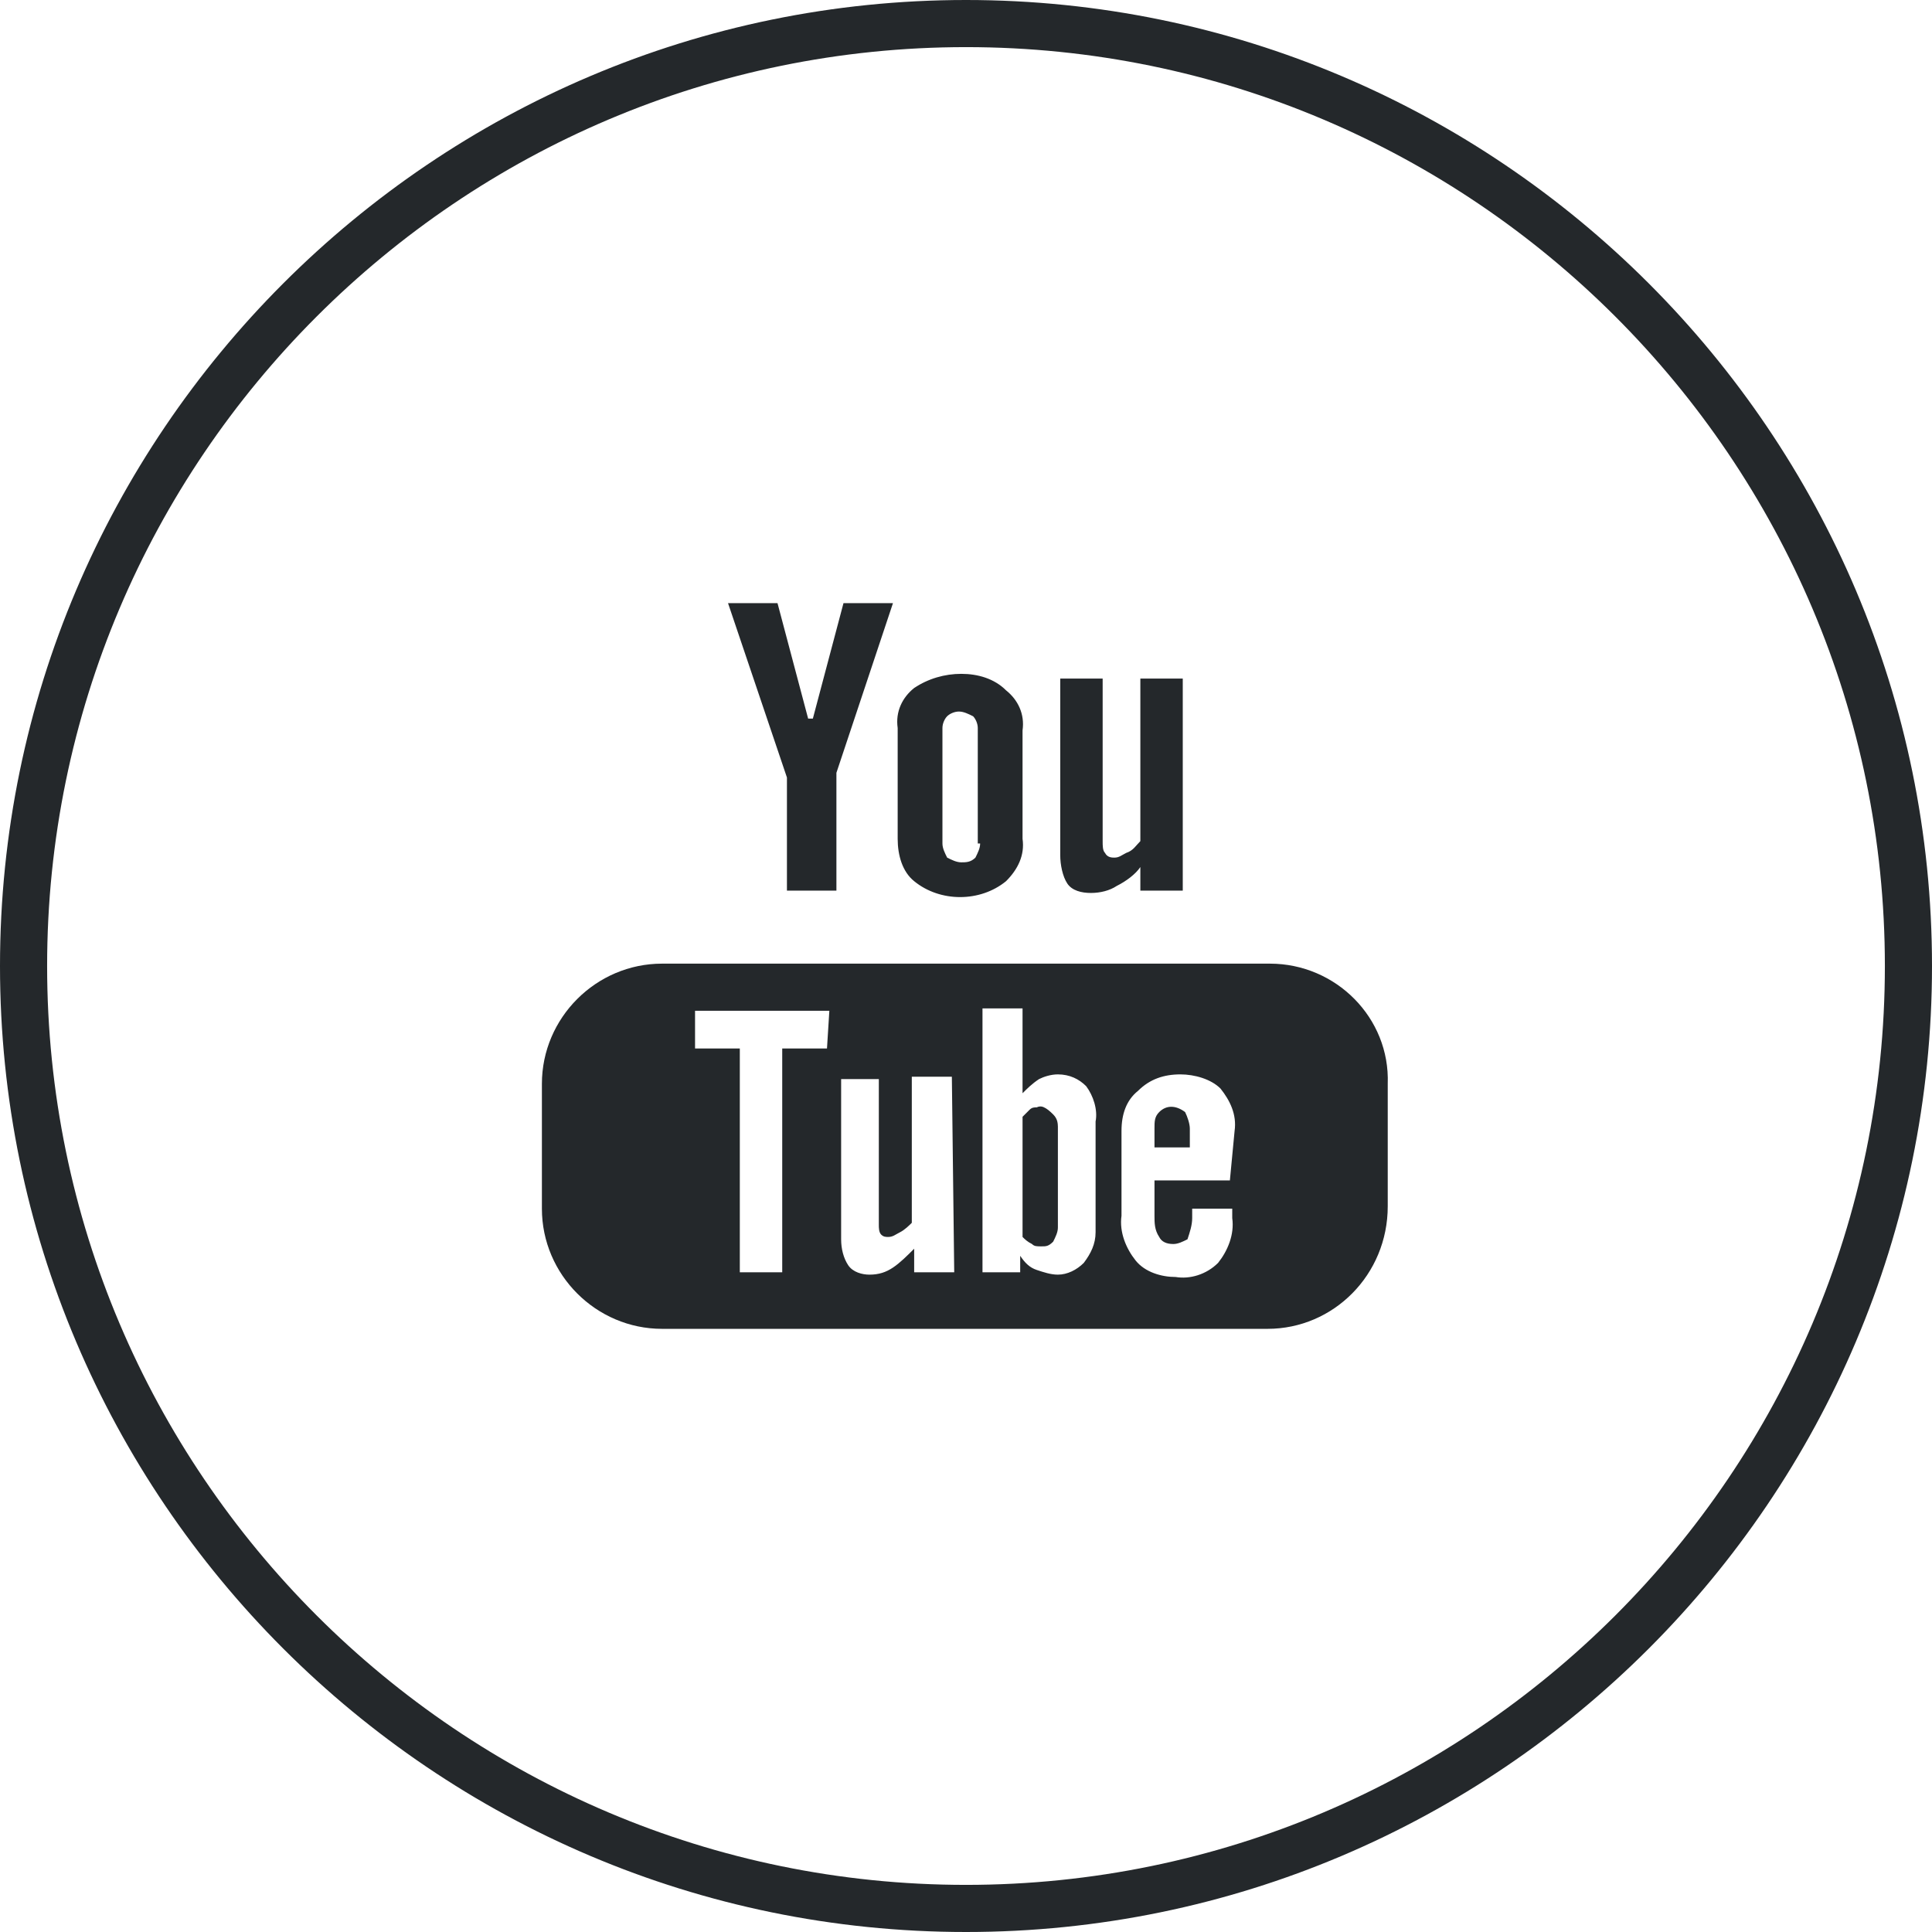
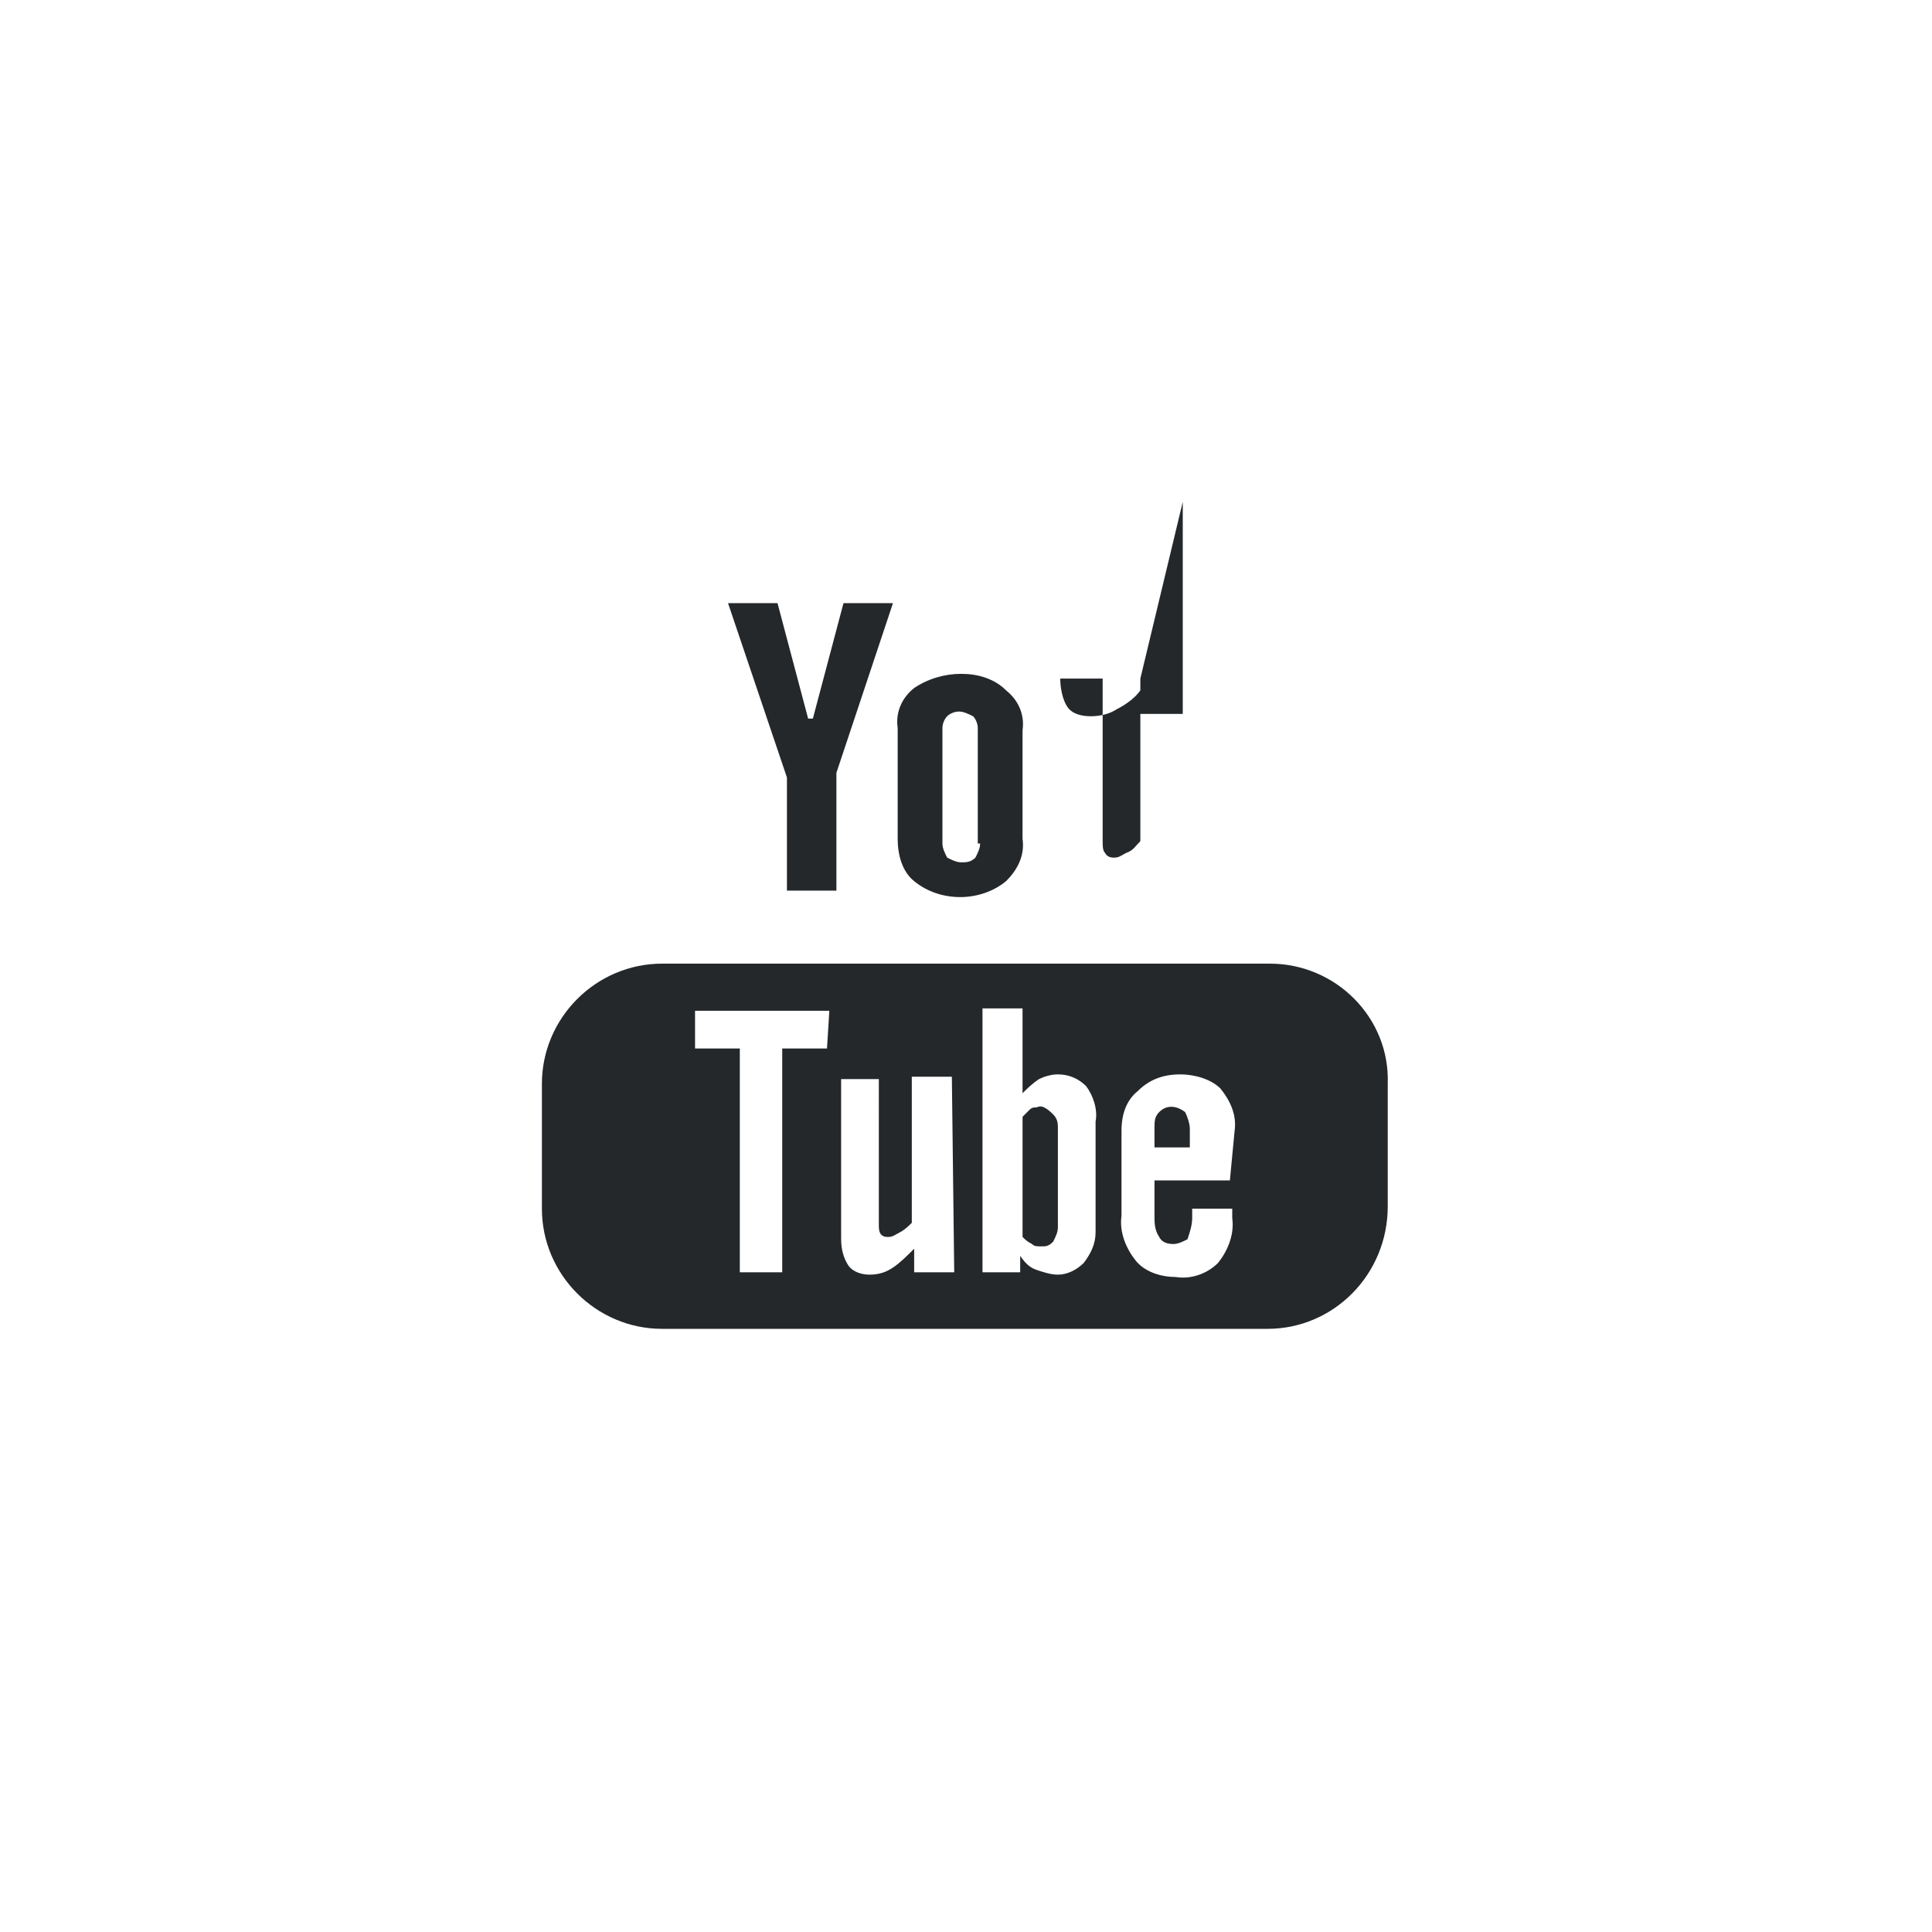
<svg xmlns="http://www.w3.org/2000/svg" version="1.1" id="Layer_1" x="0px" y="0px" viewBox="0 0 82 82" style="enable-background:new 0 0 82 82;" xml:space="preserve">
  <style type="text/css">
	.st0{fill:#24282B;}
</style>
  <title>YouTube 1</title>
  <g id="Layer_2_1_">
    <g id="Icons">
-       <path class="st0" d="M41,82C18.4,82,0,63.6,0,41S18.4,0,41,0s41,18.4,41,41S63.6,82,41,82z M41,2C19.5,2,2,19.5,2,41    s17.5,39,39,39s39-17.5,39-39S62.5,2,41,2z" />
-       <path class="st0" d="M48.4,28.8v6.9c-0.2,0.2-0.3,0.4-0.6,0.5c-0.2,0.1-0.3,0.2-0.5,0.2c-0.1,0-0.3,0-0.4-0.2    c-0.1-0.1-0.1-0.3-0.1-0.5v-6.9h-1.8v7.5c0,0.4,0.1,0.9,0.3,1.2c0.2,0.3,0.6,0.4,1,0.4c0.4,0,0.8-0.1,1.1-0.3    c0.4-0.2,0.8-0.5,1-0.8v1h1.8v-9L48.4,28.8z M42.7,29.3c-0.5-0.5-1.2-0.7-1.9-0.7c-0.7,0-1.4,0.2-2,0.6c-0.5,0.4-0.8,1-0.7,1.7    v4.7c0,0.7,0.2,1.4,0.7,1.8c1.1,0.9,2.8,0.9,3.9,0c0.5-0.5,0.8-1.1,0.7-1.8V31C43.5,30.3,43.2,29.7,42.7,29.3L42.7,29.3z     M41.6,35.8c0,0.2-0.1,0.4-0.2,0.6c-0.2,0.2-0.4,0.2-0.6,0.2c-0.2,0-0.4-0.1-0.6-0.2C40.1,36.2,40,36,40,35.8v-4.9    c0-0.2,0.1-0.4,0.2-0.5c0.1-0.1,0.3-0.2,0.5-0.2c0.2,0,0.4,0.1,0.6,0.2c0.1,0.1,0.2,0.3,0.2,0.5V35.8z M35.8,25.6l-1.3,4.9h-0.2    L33,25.6h-2.1l2.5,7.4v4.8h2.1v-5l2.4-7.2H35.8z M50.3,47.2c0.1,0.2,0.2,0.5,0.2,0.7v0.8H49v-0.8c0-0.3,0-0.5,0.2-0.7    C49.5,46.9,49.9,46.9,50.3,47.2C50.3,47.2,50.3,47.2,50.3,47.2L50.3,47.2z M44.5,47.2C44.4,47.1,44.2,47,44,47    c-0.1,0-0.2,0-0.3,0.1c-0.1,0.1-0.2,0.2-0.3,0.3v5.1c0.1,0.1,0.2,0.2,0.4,0.3c0.1,0.1,0.2,0.1,0.4,0.1c0.2,0,0.3,0,0.5-0.2    c0.1-0.2,0.2-0.4,0.2-0.6v-4.3C44.8,47.6,44.7,47.3,44.5,47.2L44.5,47.2z M44.5,47.2C44.4,47.1,44.2,47,44,47    c-0.1,0-0.2,0-0.3,0.1c-0.1,0.1-0.2,0.2-0.3,0.3v5.1c0.1,0.1,0.2,0.2,0.4,0.3c0.1,0.1,0.2,0.1,0.4,0.1c0.2,0,0.3,0,0.5-0.2    c0.1-0.2,0.2-0.4,0.2-0.6v-4.3C44.8,47.6,44.7,47.3,44.5,47.2L44.5,47.2z M53.9,40.9H28.1c-2.8,0-5.1,2.3-5.1,5.1v5.3    c0,2.8,2.3,5.1,5.1,5.1h25.7c2.8,0,5.1-2.3,5.1-5.2V46C59,43.2,56.7,40.9,53.9,40.9L53.9,40.9z M35.1,44.5h-1.9V54h-1.8v-9.5h-1.9    v-1.6h5.7L35.1,44.5z M40.5,54h-1.7v-1c-0.3,0.3-0.6,0.6-0.9,0.8c-0.3,0.2-0.6,0.3-1,0.3c-0.3,0-0.7-0.1-0.9-0.4    c-0.2-0.3-0.3-0.7-0.3-1.1v-6.8h1.6V52c0,0.1,0,0.3,0.1,0.4c0.1,0.1,0.2,0.1,0.3,0.1c0.2,0,0.3-0.1,0.5-0.2    c0.2-0.1,0.4-0.3,0.5-0.4v-6.2h1.7L40.5,54z M46.5,52.3c0,0.5-0.2,0.9-0.5,1.3c-0.3,0.3-0.7,0.5-1.1,0.5c-0.3,0-0.6-0.1-0.9-0.2    c-0.3-0.1-0.5-0.3-0.7-0.6V54h-1.6V42.8h1.7v3.6c0.2-0.2,0.4-0.4,0.7-0.6c0.2-0.1,0.5-0.2,0.8-0.2c0.5,0,0.9,0.2,1.2,0.5    c0.3,0.4,0.5,1,0.4,1.5L46.5,52.3z M52.2,50.1H49v1.5c0,0.3,0,0.6,0.2,0.9c0.1,0.2,0.3,0.3,0.6,0.3c0.2,0,0.4-0.1,0.6-0.2    c0.1-0.3,0.2-0.6,0.2-0.9v-0.4h1.7v0.4c0.1,0.7-0.2,1.4-0.6,1.9c-0.5,0.5-1.2,0.7-1.8,0.6c-0.6,0-1.3-0.2-1.7-0.7    c-0.4-0.5-0.7-1.2-0.6-1.9V48c0-0.7,0.2-1.3,0.7-1.7c0.5-0.5,1.1-0.7,1.8-0.7c0.6,0,1.3,0.2,1.7,0.6c0.4,0.5,0.7,1.1,0.6,1.8    L52.2,50.1z M44,47c-0.1,0-0.2,0-0.3,0.1c-0.1,0.1-0.2,0.2-0.3,0.3v5.1c0.1,0.1,0.2,0.2,0.4,0.3c0.1,0.1,0.2,0.1,0.4,0.1    c0.2,0,0.3,0,0.5-0.2c0.1-0.2,0.2-0.4,0.2-0.6v-4.2c0-0.2,0-0.4-0.2-0.6C44.4,47,44.2,46.9,44,47z M44.5,47.2    C44.4,47,44.2,46.9,44,47c-0.1,0-0.2,0-0.3,0.1c-0.1,0.1-0.2,0.2-0.3,0.3v5.1c0.1,0.1,0.2,0.2,0.4,0.3c0.1,0.1,0.2,0.1,0.4,0.1    c0.2,0,0.3,0,0.5-0.2c0.1-0.2,0.2-0.4,0.2-0.6v-4.2C44.7,47.6,44.7,47.4,44.5,47.2L44.5,47.2z M44.5,47.2C44.4,47,44.2,46.9,44,47    c-0.1,0-0.2,0-0.3,0.1c-0.1,0.1-0.2,0.2-0.3,0.3v5.1c0.1,0.1,0.2,0.2,0.4,0.3c0.1,0.1,0.2,0.1,0.4,0.1c0.2,0,0.3,0,0.5-0.2    c0.1-0.2,0.2-0.4,0.2-0.6v-4.2C44.7,47.6,44.7,47.4,44.5,47.2L44.5,47.2z" />
+       <path class="st0" d="M48.4,28.8v6.9c-0.2,0.2-0.3,0.4-0.6,0.5c-0.2,0.1-0.3,0.2-0.5,0.2c-0.1,0-0.3,0-0.4-0.2    c-0.1-0.1-0.1-0.3-0.1-0.5v-6.9h-1.8c0,0.4,0.1,0.9,0.3,1.2c0.2,0.3,0.6,0.4,1,0.4c0.4,0,0.8-0.1,1.1-0.3    c0.4-0.2,0.8-0.5,1-0.8v1h1.8v-9L48.4,28.8z M42.7,29.3c-0.5-0.5-1.2-0.7-1.9-0.7c-0.7,0-1.4,0.2-2,0.6c-0.5,0.4-0.8,1-0.7,1.7    v4.7c0,0.7,0.2,1.4,0.7,1.8c1.1,0.9,2.8,0.9,3.9,0c0.5-0.5,0.8-1.1,0.7-1.8V31C43.5,30.3,43.2,29.7,42.7,29.3L42.7,29.3z     M41.6,35.8c0,0.2-0.1,0.4-0.2,0.6c-0.2,0.2-0.4,0.2-0.6,0.2c-0.2,0-0.4-0.1-0.6-0.2C40.1,36.2,40,36,40,35.8v-4.9    c0-0.2,0.1-0.4,0.2-0.5c0.1-0.1,0.3-0.2,0.5-0.2c0.2,0,0.4,0.1,0.6,0.2c0.1,0.1,0.2,0.3,0.2,0.5V35.8z M35.8,25.6l-1.3,4.9h-0.2    L33,25.6h-2.1l2.5,7.4v4.8h2.1v-5l2.4-7.2H35.8z M50.3,47.2c0.1,0.2,0.2,0.5,0.2,0.7v0.8H49v-0.8c0-0.3,0-0.5,0.2-0.7    C49.5,46.9,49.9,46.9,50.3,47.2C50.3,47.2,50.3,47.2,50.3,47.2L50.3,47.2z M44.5,47.2C44.4,47.1,44.2,47,44,47    c-0.1,0-0.2,0-0.3,0.1c-0.1,0.1-0.2,0.2-0.3,0.3v5.1c0.1,0.1,0.2,0.2,0.4,0.3c0.1,0.1,0.2,0.1,0.4,0.1c0.2,0,0.3,0,0.5-0.2    c0.1-0.2,0.2-0.4,0.2-0.6v-4.3C44.8,47.6,44.7,47.3,44.5,47.2L44.5,47.2z M44.5,47.2C44.4,47.1,44.2,47,44,47    c-0.1,0-0.2,0-0.3,0.1c-0.1,0.1-0.2,0.2-0.3,0.3v5.1c0.1,0.1,0.2,0.2,0.4,0.3c0.1,0.1,0.2,0.1,0.4,0.1c0.2,0,0.3,0,0.5-0.2    c0.1-0.2,0.2-0.4,0.2-0.6v-4.3C44.8,47.6,44.7,47.3,44.5,47.2L44.5,47.2z M53.9,40.9H28.1c-2.8,0-5.1,2.3-5.1,5.1v5.3    c0,2.8,2.3,5.1,5.1,5.1h25.7c2.8,0,5.1-2.3,5.1-5.2V46C59,43.2,56.7,40.9,53.9,40.9L53.9,40.9z M35.1,44.5h-1.9V54h-1.8v-9.5h-1.9    v-1.6h5.7L35.1,44.5z M40.5,54h-1.7v-1c-0.3,0.3-0.6,0.6-0.9,0.8c-0.3,0.2-0.6,0.3-1,0.3c-0.3,0-0.7-0.1-0.9-0.4    c-0.2-0.3-0.3-0.7-0.3-1.1v-6.8h1.6V52c0,0.1,0,0.3,0.1,0.4c0.1,0.1,0.2,0.1,0.3,0.1c0.2,0,0.3-0.1,0.5-0.2    c0.2-0.1,0.4-0.3,0.5-0.4v-6.2h1.7L40.5,54z M46.5,52.3c0,0.5-0.2,0.9-0.5,1.3c-0.3,0.3-0.7,0.5-1.1,0.5c-0.3,0-0.6-0.1-0.9-0.2    c-0.3-0.1-0.5-0.3-0.7-0.6V54h-1.6V42.8h1.7v3.6c0.2-0.2,0.4-0.4,0.7-0.6c0.2-0.1,0.5-0.2,0.8-0.2c0.5,0,0.9,0.2,1.2,0.5    c0.3,0.4,0.5,1,0.4,1.5L46.5,52.3z M52.2,50.1H49v1.5c0,0.3,0,0.6,0.2,0.9c0.1,0.2,0.3,0.3,0.6,0.3c0.2,0,0.4-0.1,0.6-0.2    c0.1-0.3,0.2-0.6,0.2-0.9v-0.4h1.7v0.4c0.1,0.7-0.2,1.4-0.6,1.9c-0.5,0.5-1.2,0.7-1.8,0.6c-0.6,0-1.3-0.2-1.7-0.7    c-0.4-0.5-0.7-1.2-0.6-1.9V48c0-0.7,0.2-1.3,0.7-1.7c0.5-0.5,1.1-0.7,1.8-0.7c0.6,0,1.3,0.2,1.7,0.6c0.4,0.5,0.7,1.1,0.6,1.8    L52.2,50.1z M44,47c-0.1,0-0.2,0-0.3,0.1c-0.1,0.1-0.2,0.2-0.3,0.3v5.1c0.1,0.1,0.2,0.2,0.4,0.3c0.1,0.1,0.2,0.1,0.4,0.1    c0.2,0,0.3,0,0.5-0.2c0.1-0.2,0.2-0.4,0.2-0.6v-4.2c0-0.2,0-0.4-0.2-0.6C44.4,47,44.2,46.9,44,47z M44.5,47.2    C44.4,47,44.2,46.9,44,47c-0.1,0-0.2,0-0.3,0.1c-0.1,0.1-0.2,0.2-0.3,0.3v5.1c0.1,0.1,0.2,0.2,0.4,0.3c0.1,0.1,0.2,0.1,0.4,0.1    c0.2,0,0.3,0,0.5-0.2c0.1-0.2,0.2-0.4,0.2-0.6v-4.2C44.7,47.6,44.7,47.4,44.5,47.2L44.5,47.2z M44.5,47.2C44.4,47,44.2,46.9,44,47    c-0.1,0-0.2,0-0.3,0.1c-0.1,0.1-0.2,0.2-0.3,0.3v5.1c0.1,0.1,0.2,0.2,0.4,0.3c0.1,0.1,0.2,0.1,0.4,0.1c0.2,0,0.3,0,0.5-0.2    c0.1-0.2,0.2-0.4,0.2-0.6v-4.2C44.7,47.6,44.7,47.4,44.5,47.2L44.5,47.2z" />
    </g>
  </g>
</svg>